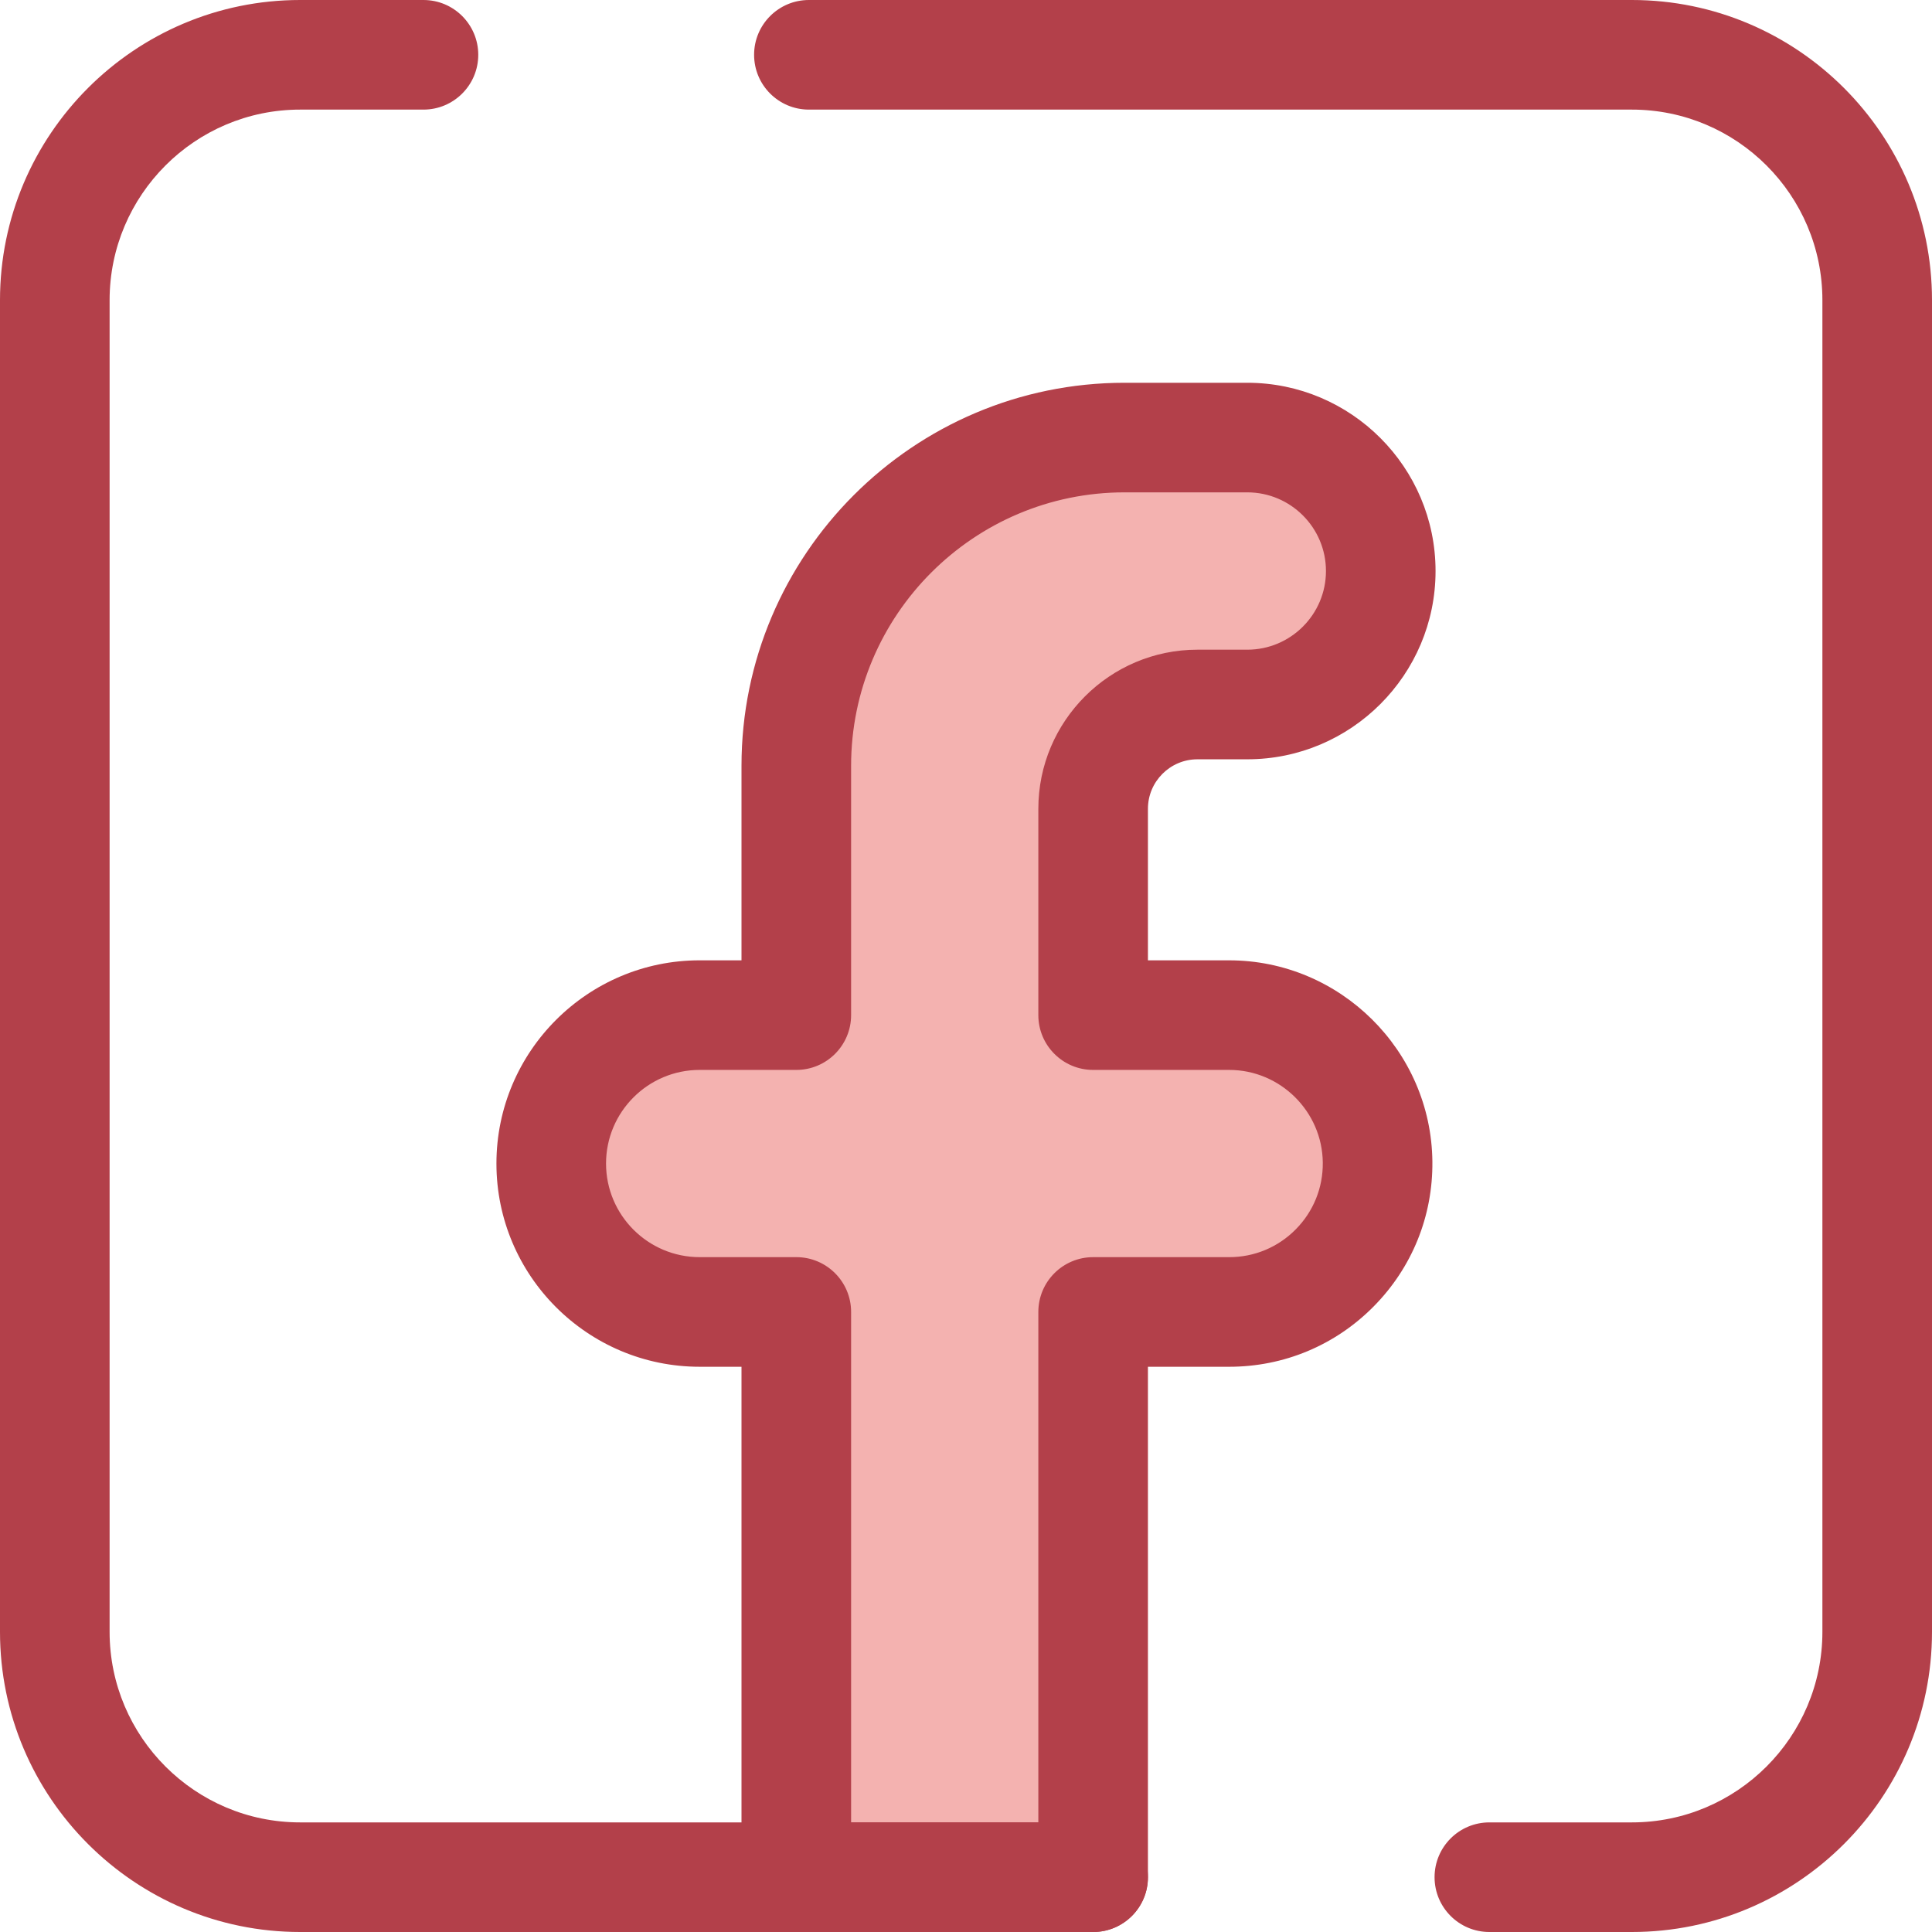
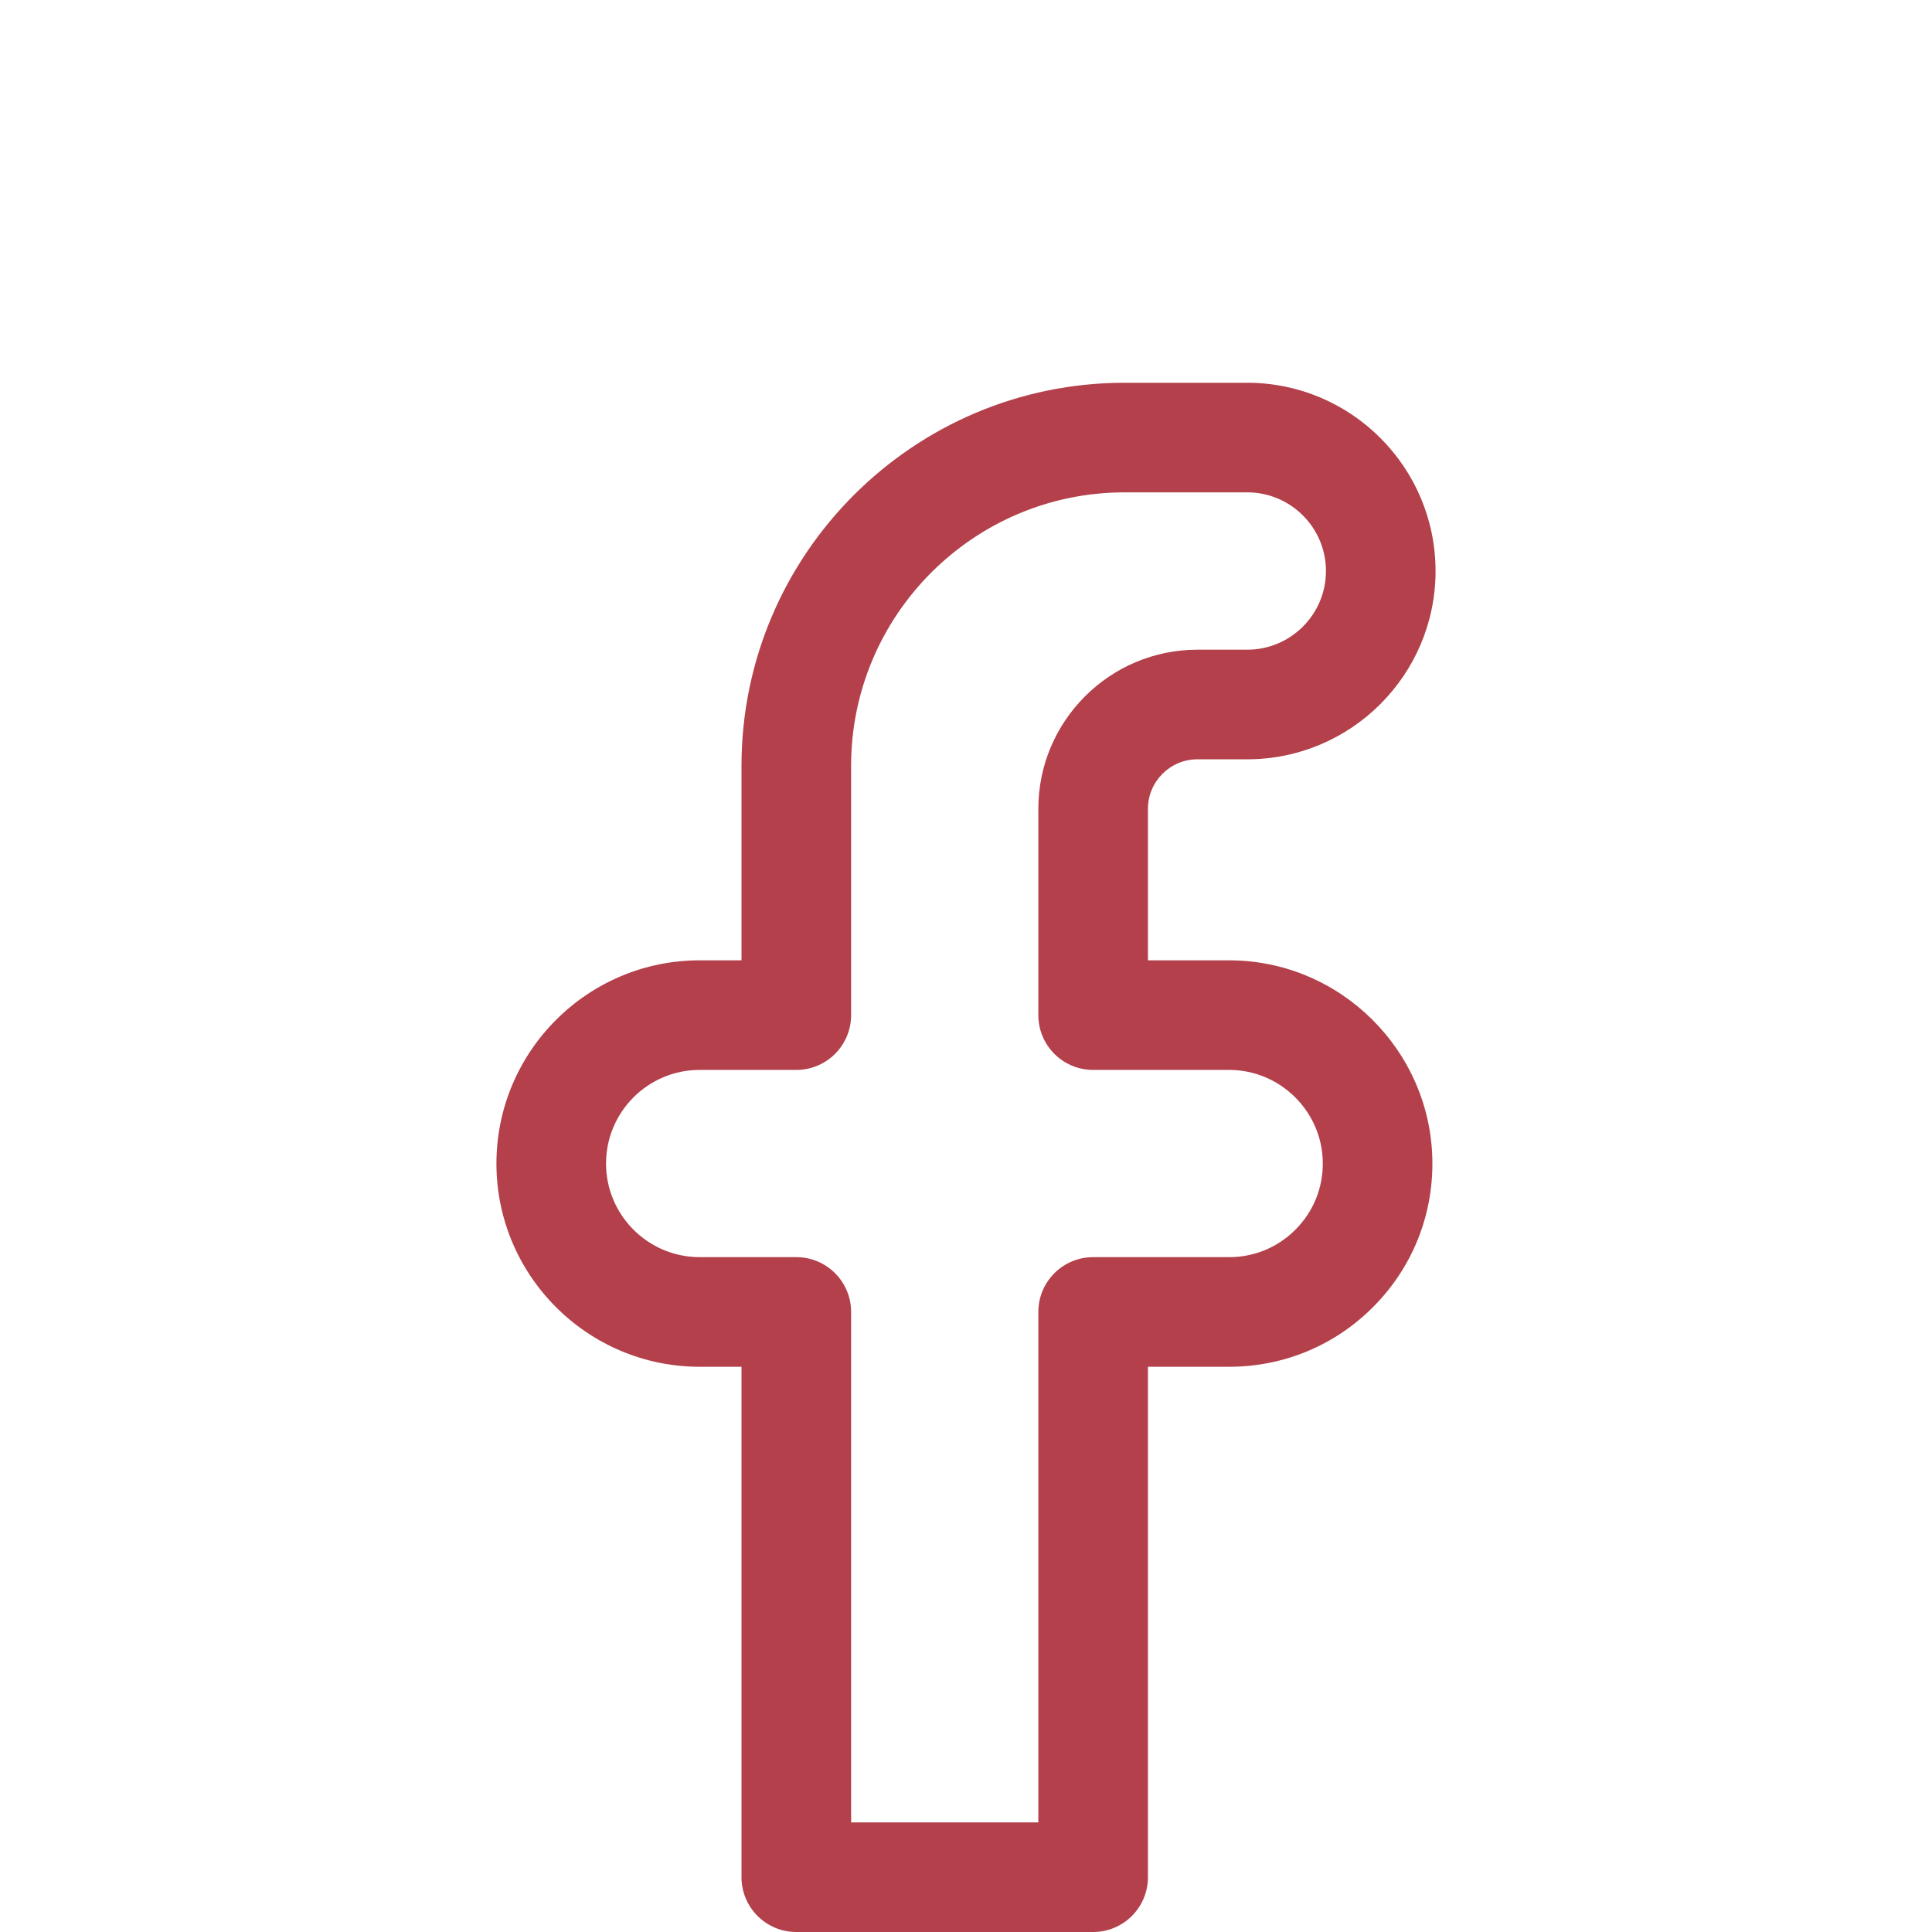
<svg xmlns="http://www.w3.org/2000/svg" version="1.1" id="Layer_1" x="0px" y="0px" viewBox="0 0 512 512" style="enable-background:new 0 0 512 512;" xml:space="preserve">
-   <path style="fill:#F4B2B0;" d="M365.075,307.969L365.075,307.969c-0.209-21.573-17.756-38.95-39.33-38.95h-36.052v-54.677  c0-15.267,12.377-27.643,27.643-27.643h13.209c19.534,0,35.37-15.836,35.37-35.37l0,0c0-19.534-15.836-35.37-35.37-35.37h-32.525  c-48.044,0-86.991,38.947-86.991,86.991v66.067h-25.613c-21.722,0-39.332,17.609-39.332,39.332l0,0  c0,21.722,17.609,39.332,39.332,39.332h25.613v149.794h78.665V347.682h36.052C347.617,347.682,365.287,329.839,365.075,307.969z" />
  <g>
    <path style="fill:#B3404A;" d="M289.693,512h-78.665c-8.021,0-14.523-6.502-14.523-14.523V362.206h-11.09   c-29.695,0-53.855-24.159-53.855-53.855s24.159-53.856,53.855-53.856h11.09v-51.544c0-55.975,45.539-101.514,101.514-101.514   h32.525c27.511,0,49.893,22.382,49.893,49.893c0,27.51-22.382,49.893-49.893,49.893h-13.209c-7.234,0-13.12,5.886-13.12,13.12   v40.154h21.529c29.409,0,53.567,23.925,53.853,53.332c0.141,14.484-5.395,28.128-15.588,38.419s-23.782,15.958-38.266,15.958   h-21.528v135.271C304.216,505.498,297.714,512,289.693,512z M225.553,482.954h49.618V347.682c0-8.021,6.502-14.523,14.523-14.523   h36.052c6.672,0,12.933-2.611,17.627-7.352c4.695-4.74,7.246-11.026,7.18-17.698c-0.131-13.547-11.26-24.569-24.808-24.569h-36.052   c-8.021,0-14.523-6.502-14.523-14.523v-54.677c0-23.25,18.915-42.166,42.166-42.166h13.209c11.495,0,20.847-9.351,20.847-20.847   c0-11.495-9.351-20.847-20.847-20.847h-32.525c-39.959,0-72.468,32.509-72.468,72.468v66.067c0,8.021-6.502,14.523-14.523,14.523   h-25.613c-13.679,0-24.808,11.129-24.808,24.81c0,13.679,11.129,24.808,24.808,24.808h25.613c8.021,0,14.523,6.502,14.523,14.523   V482.954z" />
-     <path style="fill:#B3404A;" d="M432.464,512h-37.766c-8.021,0-14.523-6.502-14.523-14.523s6.502-14.523,14.523-14.523h37.766   c27.839,0,50.49-22.65,50.49-50.49V79.536c0-27.839-22.65-50.49-50.49-50.49H214.367c-8.021,0-14.523-6.502-14.523-14.523   S206.346,0,214.367,0h218.097C476.321,0,512,35.679,512,79.536v352.928C512,476.321,476.321,512,432.464,512z" />
-     <path style="fill:#B3404A;" d="M289.693,512H79.536C35.679,512,0,476.321,0,432.464V79.536C0,35.679,35.679,0,79.536,0h32.684   c8.021,0,14.523,6.502,14.523,14.523s-6.502,14.523-14.523,14.523H79.536c-27.839,0-50.49,22.65-50.49,50.49v352.928   c0,27.839,22.65,50.49,50.49,50.49h210.157c8.021,0,14.523,6.502,14.523,14.523S297.714,512,289.693,512z" />
  </g>
  <g>
</g>
  <g>
</g>
  <g>
</g>
  <g>
</g>
  <g>
</g>
  <g>
</g>
  <g>
</g>
  <g>
</g>
  <g>
</g>
  <g>
</g>
  <g>
</g>
  <g>
</g>
  <g>
</g>
  <g>
</g>
  <g>
</g>
</svg>